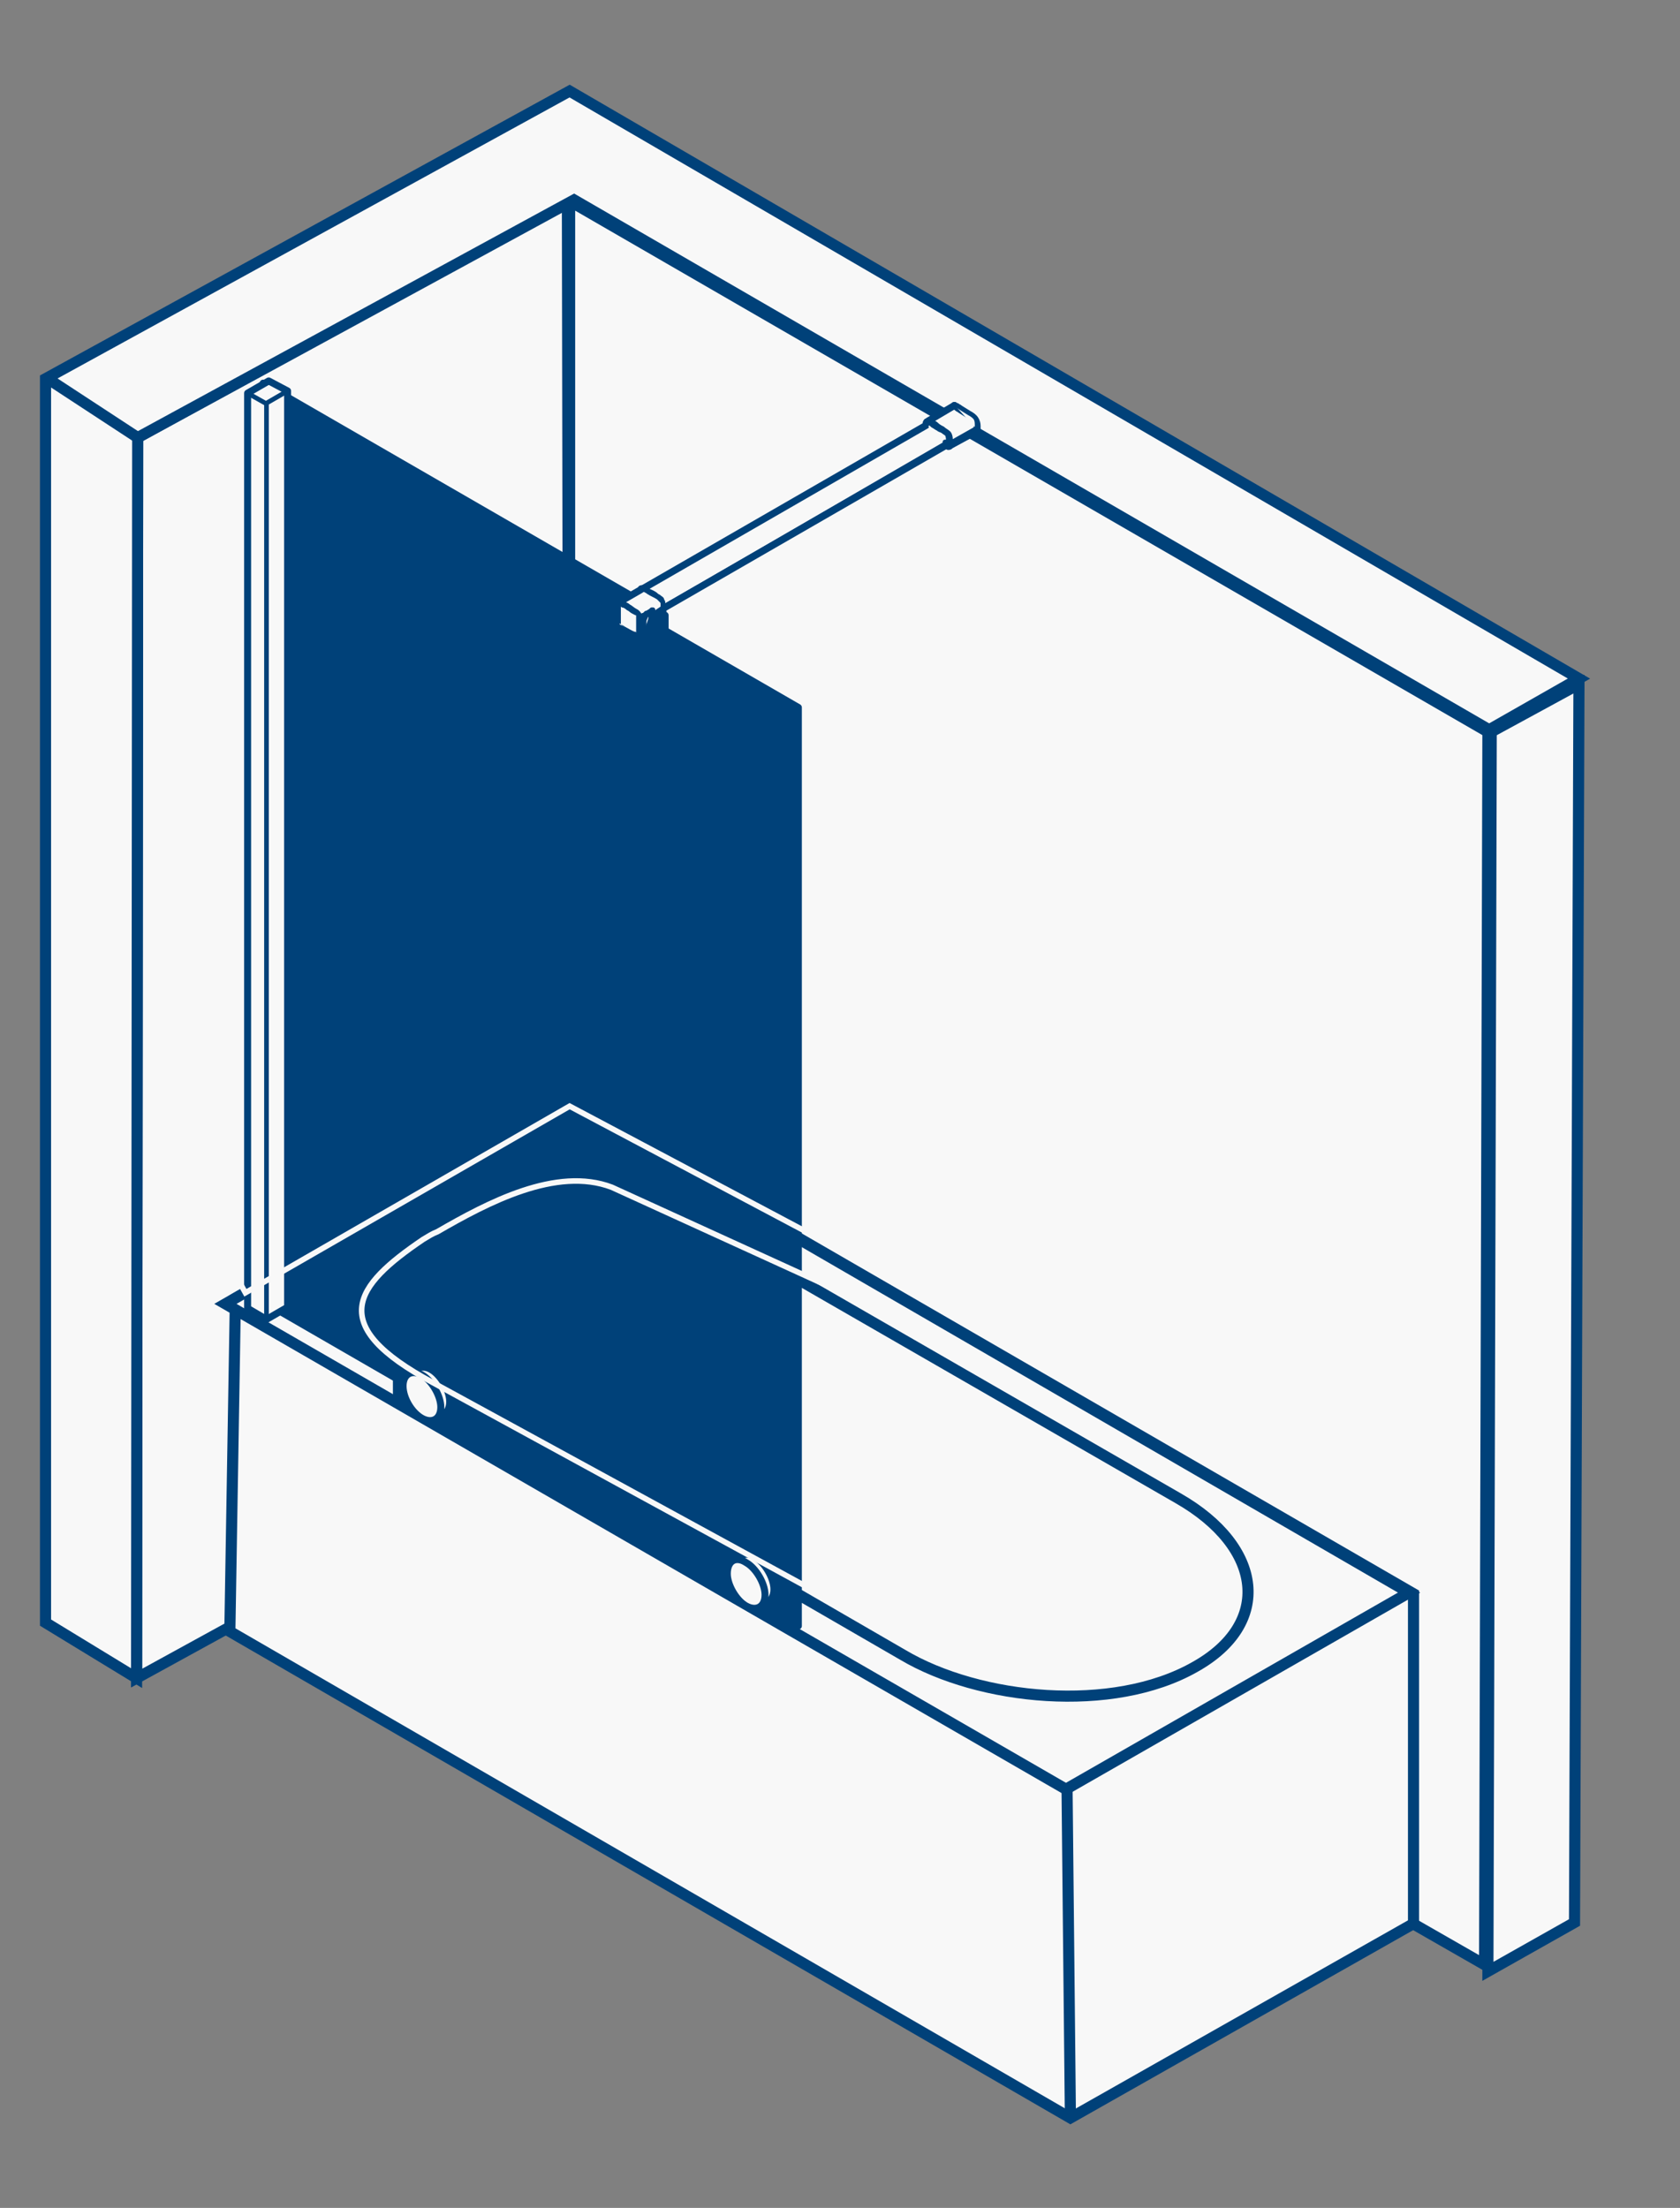
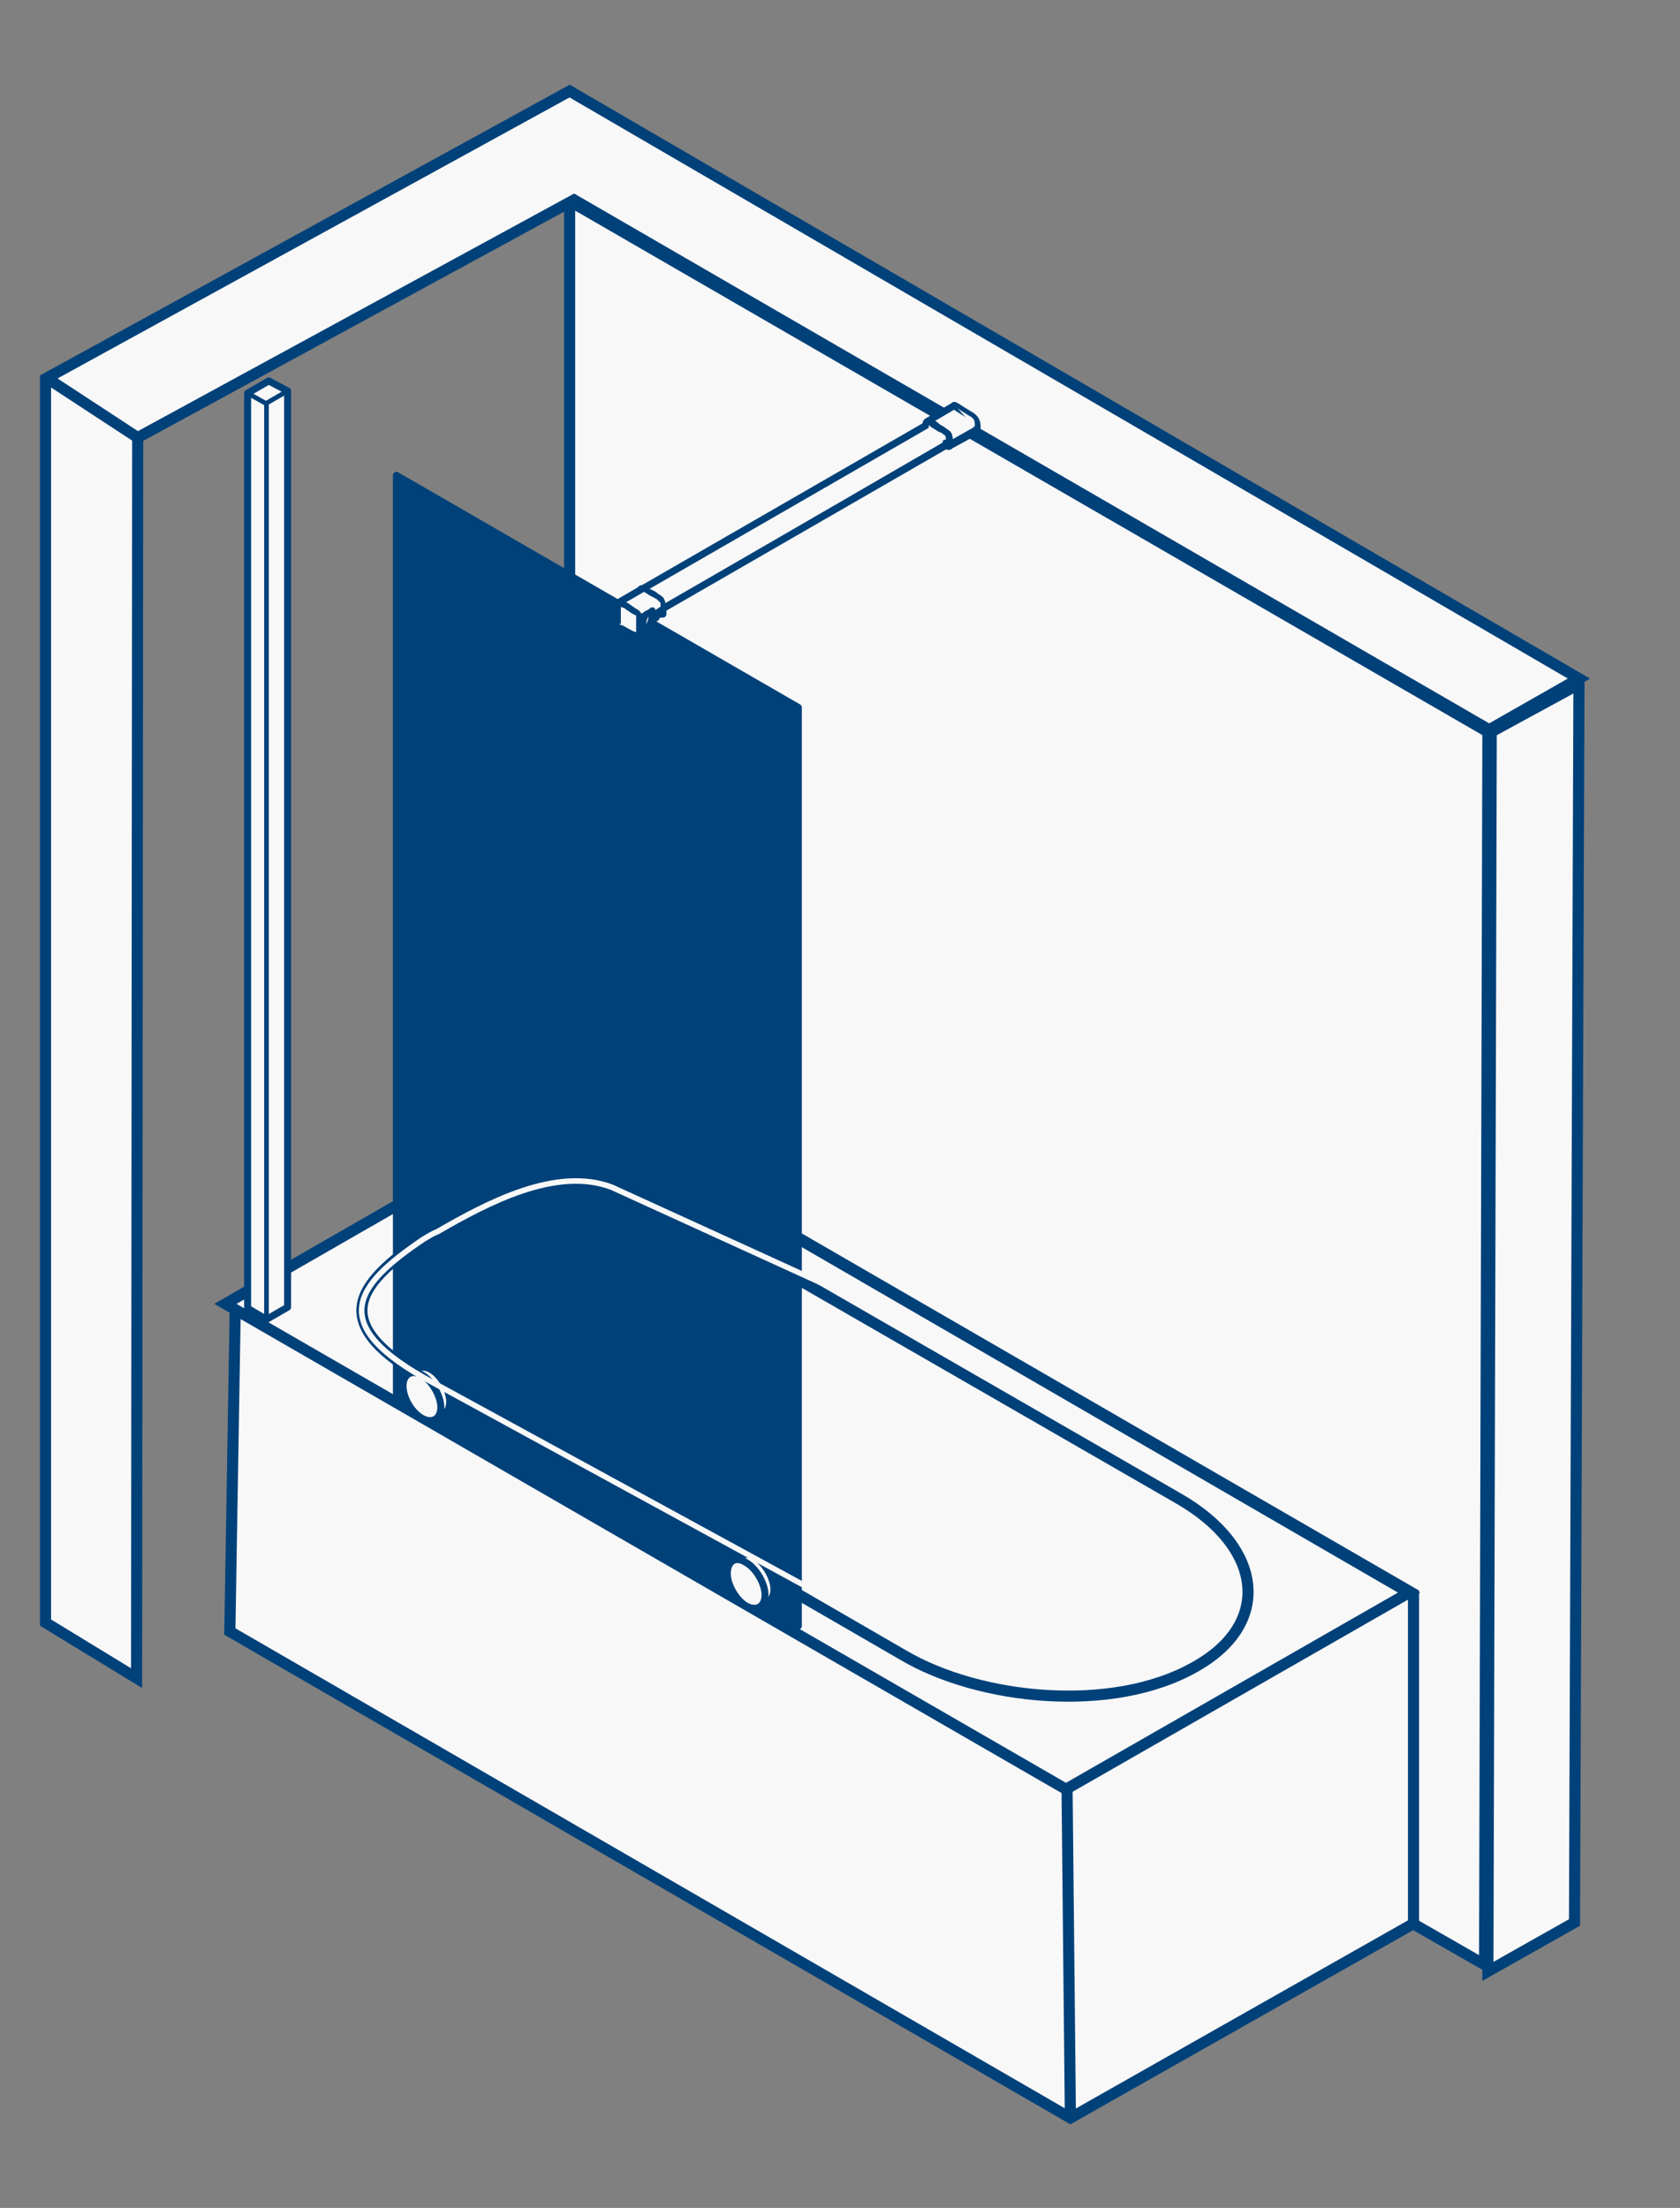
<svg xmlns="http://www.w3.org/2000/svg" version="1.1" id="Layer_1" x="0px" y="0px" viewBox="0 0 151.3 198.8" style="enable-background:new 0 0 151.3 198.8;" xml:space="preserve">
  <rect x="0" y="0" width="151.3" height="198.8" fill="#808080" stroke="none" />
  <style type="text/css">
	.st0{fill:#F8F8F8;stroke:#004179;stroke-miterlimit:10;}
	.st1{fill:none;stroke:#B4B4B4;stroke-width:0.33;stroke-linecap:round;stroke-linejoin:round;stroke-miterlimit:22.93;}
	.st2{fill:none;stroke:#004179;stroke-miterlimit:10;}
	.st3{fill:#F8F8F8;stroke:#004179;stroke-width:0.63;stroke-linecap:round;stroke-linejoin:round;stroke-miterlimit:22.926;}
	.st4{fill:#004179;}
	.st5{fill:#F8F8F8;stroke:#004179;stroke-width:0.42;stroke-linecap:round;stroke-linejoin:round;stroke-miterlimit:22.926;}
	.st6{fill:#C5C6C8;}
	.st7{fill:#F8F8F8;stroke:#004179;stroke-width:0.347;stroke-linecap:round;stroke-linejoin:round;stroke-miterlimit:22.926;}
	.st8{fill:none;stroke:#F8F8F8;stroke-width:0.5;stroke-miterlimit:10;}
</style>
-   <path class="st0" d="M12.3,151.1l0.1-111.7l38.7-21.3l0.2,111.6L12.3,151.1z" />
  <path class="st0" d="M134,65.9L51.3,18.1v111.6l82.4,47.2L134,65.9z" />
  <path class="st0" d="M142.2,61.6l-7.9,4.3L134,177.5l7.8-4.4L142.2,61.6z" />
  <path class="st1" d="M38.2,111.5c0.5-0.3,0.8-0.5,1.3-0.7c7.5-4.3,15.5-5.4,22.5-1.3l44.1,25.4c7.7,4.4,8.5,11.3,1.5,15.2  c-7.4,4.2-19.4,3-26.3-1.1l-42.7-24.7C29.4,119.2,32,115.7,38.2,111.5L38.2,111.5z" />
  <path class="st0" d="M4.1,34.1L51.3,8.2l90.9,52.9l-7.9,4.5l-0.2,0.1L51.7,18L12.4,39.4l-0.1,111.7l-8.2-5L4.1,34.1z" />
  <path class="st0" d="M20.7,146.9l75.7,43.8l30.9-17.5v-29.7L51.4,99.6l-30.2,17.3L20.7,146.9z" />
  <path class="st2" d="M96.1,161.2l0.3,29.5 M4,33.9l8.4,5.5" />
  <path class="st0" d="M20.3,117.4L96,161.1l30.9-17.7L51.3,99.6L20.3,117.4z M38.2,111.5c0.5-0.3,0.8-0.5,1.3-0.7  c7.5-4.3,15.5-5.4,22.5-1.3l44.1,25.4c7.7,4.4,8.5,11.3,1.5,15.2c-7.4,4.2-19.4,3-26.3-1.1l-42.7-24.7  C29.4,119.2,32,115.7,38.2,111.5L38.2,111.5z" />
  <g>
    <g>
      <g>
-         <polygon class="st3" points="23.7,34.5 59.9,55.4 59.9,138.1 23.7,117.2    " />
-       </g>
+         </g>
      <g>
        <polygon class="st3" points="35.7,42.8 71.9,63.7 71.9,146.4 35.7,125.5    " />
      </g>
      <g>
-         <path class="st4" d="M23.7,34.5l36.2,20.9v82.7l-36.2-20.9V34.5z" />
-       </g>
+         </g>
      <g>
        <polygon class="st3" points="22.3,117.8 22.3,35.4 24.2,34.3 25.9,35.2 25.9,117.7 24,118.8    " />
      </g>
      <g>
        <path class="st5" d="M24,36.3v82.4 M22.3,35.4l1.6,0.9 M25.9,35.2L24,36.3" />
      </g>
      <g>
        <polygon class="st4" points="35.7,42.8 71.9,63.7 71.9,146.4 35.7,125.5    " />
      </g>
      <g>
        <path class="st6" d="M38.8,123.3c0.9,0.5,1.7,1.9,1.7,2.9c0,1.1-0.8,1.5-1.7,1s-1.7-1.9-1.7-2.9S37.9,122.8,38.8,123.3" />
      </g>
      <g>
        <path class="st3" d="M38.8,123.3c0.9,0.5,1.7,1.9,1.7,2.9c0,1.1-0.8,1.5-1.7,1s-1.7-1.9-1.7-2.9S37.9,122.8,38.8,123.3z" />
      </g>
      <g>
        <path class="st6" d="M38,123.8c0.9,0.5,1.7,1.9,1.7,2.9c0,1.1-0.8,1.5-1.7,1c-0.9-0.5-1.7-1.8-1.7-2.9     C36.3,123.7,37.1,123.3,38,123.8" />
      </g>
      <g>
        <path class="st3" d="M38,123.8c0.9,0.5,1.7,1.9,1.7,2.9c0,1.1-0.8,1.5-1.7,1c-0.9-0.5-1.7-1.8-1.7-2.9     C36.3,123.7,37.1,123.3,38,123.8z" />
      </g>
      <g>
        <path class="st6" d="M68,140.2c0.9,0.5,1.7,1.9,1.7,2.9c0,1.1-0.8,1.5-1.7,1c-0.9-0.5-1.7-1.9-1.7-2.9     C66.3,140.1,67.1,139.6,68,140.2" />
      </g>
      <g>
        <path class="st3" d="M68,140.2c0.9,0.5,1.7,1.9,1.7,2.9c0,1.1-0.8,1.5-1.7,1c-0.9-0.5-1.7-1.9-1.7-2.9     C66.3,140.1,67.1,139.6,68,140.2z" />
      </g>
      <g>
-         <path class="st6" d="M67.2,140.7c0.9,0.5,1.7,1.9,1.7,2.9c0,1.1-0.8,1.5-1.7,1c-0.9-0.5-1.7-1.9-1.7-2.9     C65.5,140.5,66.3,140.1,67.2,140.7" />
-       </g>
+         </g>
      <g>
        <path class="st3" d="M67.2,140.7c0.9,0.5,1.7,1.9,1.7,2.9c0,1.1-0.8,1.5-1.7,1c-0.9-0.5-1.7-1.9-1.7-2.9     C65.5,140.5,66.3,140.1,67.2,140.7z" />
      </g>
      <g>
        <path class="st7" d="M36.3,43.3L36.3,43.3" />
      </g>
      <g>
        <path class="st3" d="M85.8,36.6L85.8,36.6l-2.2,1.3L83.5,38l0,0c-0.1,0.1-0.1,0.2-0.1,0.3L57.9,53h-0.1l0,0c0,0-0.1,0-0.1,0.1     l-1.9,1.1l-0.1,0.1c-0.1,0-0.1,0.1-0.1,0.2c0,0,0,0,0,0.1c0,0.5,0,1,0,1.4c0,0,0,0,0,0.1s0,0.2,0,0.2c0,0.1,0.1,0.2,0.2,0.2     c0.2,0.1,0.3,0.2,0.5,0.3s0.5,0.3,0.8,0.4h0.1c0.1,0,0.1,0.1,0.2,0.1c0.1,0,0.1,0,0.1,0l0.1-0.1h0.1l0.1-0.1l0,0l0,0h0.1     c0.1,0,0-0.1,0.1-0.2l0,0v-0.1v-1v-0.1l0,0c0-0.1,0.1-0.1,0.2-0.2l0.4-0.2c0,0,0.1,0,0.1-0.1v0.7h0.1v-0.1l0.3-0.2v-0.3l0.3-0.2     v0.1l0.1,0.1h0.2v-0.1v-0.1c0-0.1,0-0.1,0-0.2l0,0l0,0l0,0l0,0v-0.1l25.5-14.7c0.1,0,0.2,0.1,0.2,0.1c0.1,0,0.1,0,0.2-0.1     l2.2-1.2l0.1-0.1c0.1-0.1,0.1-0.2,0.1-0.3c0-0.2,0-0.4-0.1-0.6c-0.1-0.2-0.4-0.4-0.6-0.5c-0.3-0.2-0.5-0.3-0.8-0.5     c-0.1-0.1-0.2-0.1-0.3-0.2C86.1,36.6,86,36.5,85.8,36.6C85.9,36.5,85.9,36.6,85.8,36.6z" />
      </g>
      <g>
        <path class="st5" d="M87.9,38.6L87.9,38.6l-2.3,1.3c-0.1,0-0.1,0.1-0.2,0.1s-0.2,0-0.2-0.1 M83.5,38.1     C83.6,38.1,83.5,38.1,83.5,38.1 M83.6,38.1L83.6,38.1L83.6,38.1 M83.6,38.1L83.6,38.1 M85.5,39.7L85.5,39.7 M85.4,39.8     C85.4,39.8,85.4,39.7,85.4,39.8 M85.4,39.8L85.4,39.8 M85.4,39.7c0-0.1,0-0.1,0-0.2 M85.4,39.3c0,0.1,0,0.2,0,0.2 M85.3,39     c0.1,0.1,0.2,0.2,0.2,0.3 M83.7,38.1c0.1,0,0.2,0.1,0.3,0.2c0.2,0.1,0.3,0.2,0.5,0.3c0.1,0.1,0.2,0.1,0.4,0.2     c0.1,0.1,0.3,0.2,0.4,0.3 M87.9,38.6c0.1-0.1,0.1-0.2,0.1-0.3c0-0.2,0-0.4-0.1-0.6c-0.1-0.2-0.4-0.4-0.6-0.5     c-0.3-0.2-0.5-0.3-0.8-0.5c-0.1-0.1-0.2-0.1-0.3-0.2c-0.1,0-0.2-0.1-0.2-0.1h-0.1 M85.3,39.8C85.3,39.8,85.4,39.8,85.3,39.8      M85.5,39.7c0-0.1,0-0.2,0-0.3 M85.5,39.4c0-0.1,0-0.2-0.1-0.2c-0.1-0.3-0.4-0.4-0.7-0.5 M83.5,38.2     C83.5,38.1,83.5,38.1,83.5,38.2 M84.6,38.5c-0.2-0.1-0.4-0.2-0.6-0.3c-0.1-0.1-0.3-0.2-0.5-0.2c0,0,0,0-0.1,0s-0.1,0.1-0.1,0.2      M85.5,40c0.1,0,0.1-0.2,0.1-0.3c0-0.2,0-0.4-0.1-0.6c-0.1-0.2-0.4-0.3-0.6-0.5c-0.2-0.1-0.4-0.2-0.6-0.4     c-0.1-0.1-0.2-0.1-0.3-0.2c-0.1-0.1-0.2-0.1-0.3-0.1h-0.1 M85.2,39.9c0.1,0,0.3,0.1,0.3,0v-0.1 M83.4,38.2L83.4,38.2     C83.5,38.1,83.5,38.1,83.4,38.2c0.1-0.2,0.2-0.1,0.3-0.1l0,0h0.1l0.1,0.1c0.3,0.2,0.6,0.3,0.9,0.5c0.2,0.1,0.4,0.2,0.5,0.4     s0.1,0.4,0.1,0.5s0,0.1-0.1,0.2c0,0,0,0-0.1,0c0,0,0,0-0.1,0 M83.4,38.2L83.4,38.2 M83.3,38.2c0-0.1,0-0.2,0.1-0.3 M85.8,36.6     L85.8,36.6l-2.2,1.3L83.5,38l0,0 M85.4,39.8L85.4,39.8 M85.4,39.8L85.4,39.8 M85.5,39.4L85.5,39.4 M84.8,38.6l-0.2-0.1      M59.7,54.6c0-0.1,0-0.1,0-0.2c0-0.1,0-0.2-0.1-0.3s-0.2-0.2-0.3-0.3s-0.3-0.2-0.5-0.3c-0.1-0.1-0.3-0.2-0.4-0.2     c-0.1-0.1-0.2-0.1-0.3-0.2c-0.1,0-0.2-0.1-0.3-0.1c0,0,0,0-0.1,0 M83.6,38.1L83.6,38.1L57.9,53h-0.1l0,0 M85.4,39.8L59.7,54.7      M59,55.5L59,55.5c0-0.2,0-0.2-0.1-0.3 M58.8,55.5L58.8,55.5c0.1-0.1,0.2-0.1,0.3-0.1l0,0 M58.8,55.4c0,0,0,0.1,0,0.2v0.1      M59,55.2L59,55.2L59,55.2L59,55.2l-0.2,0.2 M59.1,55.5L59.1,55.5c0-0.1,0-0.2,0-0.3l0,0 M58.8,55.6L58.8,55.6v-0.5V55l0,0      M58.7,55L58.7,55v0.2v0.5v0.1 M58.8,55C58.8,55,58.7,55,58.8,55C58.7,55,58.7,55,58.8,55 M58.6,55C58.7,55,58.7,55,58.6,55     L58.6,55L58.6,55 M58.8,55.6L58.8,55.6v-0.5V55l0,0 M58.6,55.7V55 M59.7,55.2L59.7,55.2L59.7,55.2c0-0.2,0-0.2,0-0.3l0,0      M59.7,55.2L59.7,55.2c0-0.2,0-0.3-0.1-0.3 M59.4,55C59.4,54.9,59.5,54.9,59.4,55l0.2-0.2l0,0 M59.4,55c0,0,0,0.1,0,0.2      M59.7,54.9L59.7,54.9L59.6,55l-0.1,0.1l0,0 M59.5,55.2c0-0.1,0-0.2-0.1-0.2 M58,55.6c0-0.1,0.1-0.1,0.2-0.2l0.4-0.2l0.1-0.1l0,0     l0,0 M58,55.6L58,55.6L58,55.6v1.1v0.1l0,0c0,0.1,0,0.2-0.1,0.2h-0.1l0,0 M58,55.5C58,55.4,58,55.4,58,55.5 M57.9,55.4L57.9,55.4      M57.9,55.5L57.9,55.5L57.9,55.5 M58,55.6C58,55.6,57.9,55.6,58,55.6 M58.6,55L58.6,55L58.6,55L58,55.4c0,0-0.1,0.1-0.2,0.1v0.2     v1.1v0.1c0,0.1,0,0.2-0.1,0.2 M58.6,55C58.6,55,58.6,55.1,58.6,55 M57.9,57.1L57.9,57.1L57.9,57.1v-0.2v-0.1v-1     c0-0.1,0-0.1,0-0.2c0-0.1,0.1-0.1,0.2-0.2l0.4-0.2l0.1-0.1l0,0 M58.2,55.2L58.2,55.2L58,55.4l-0.1,0.1c-0.1,0.1-0.1,0.2-0.1,0.2     v1.1c0,0.1,0,0.2,0,0.2 M59.4,55.2V55l0,0 M59,55.2L59,55.2 M59.4,55.1L59.4,55.1 M59.4,55l-0.3,0.2 M59.1,55.2v0.3 M59.3,53.8     c0.2,0.1,0.3,0.2,0.4,0.4c0,0.1,0,0.2,0,0.3v0.1v0.1l0,0l0,0l-0.1,0.1L59,55.2l-0.1,0.1l0,0 M58.4,53.3c0.3,0.2,0.6,0.3,0.9,0.5      M57.9,53c0.1,0,0.1,0,0.2,0.1c0.1,0.1,0.3,0.1,0.4,0.2 M57.5,57.1L57.5,57.1L57.5,57.1 M58.6,55L58.6,55L58.6,55 M57.9,55.5     c0-0.1,0.1-0.1,0.2-0.2l0.5-0.3l0.1-0.1 M57.8,57.2c0.1-0.1,0.1-0.2,0.1-0.2v-0.1v-1.1v-0.1 M57.5,57.3L57.5,57.3l0.2-0.1     l0.1-0.1l0,0 M57.1,57.2c0.1,0,0.1,0.1,0.2,0.1c0.1,0,0.1,0,0.1,0 M56.3,56.8c0.3,0.2,0.5,0.3,0.8,0.5 M55.6,56L55.6,56      M56.3,56.8c-0.2-0.1-0.3-0.2-0.5-0.3c-0.1-0.1-0.2-0.1-0.2-0.2c0-0.1,0-0.2,0-0.2V56 M55.6,54.5c0,0.5,0,1,0,1.5 M55.6,54.5     C55.6,54.5,55.6,54.4,55.6,54.5 M55.6,54.5L55.6,54.5 M55.6,54.4C55.6,54.3,55.6,54.3,55.6,54.4 M55.6,54.5L55.6,54.5     c0-0.1,0-0.2,0.1-0.3 M57.9,53c-0.1,0-0.1,0-0.2,0.1l-1.9,1.1l-0.1,0.1 M56.3,56.7L56.3,56.7 M57.4,57.3c-0.1,0-0.2-0.1-0.3-0.1     s-0.2-0.1-0.3-0.2c-0.2-0.1-0.5-0.3-0.7-0.4c-0.1-0.1-0.3-0.1-0.4-0.2c-0.1-0.1-0.1-0.1-0.2-0.2c0-0.1,0-0.2,0-0.3 M57.4,57.3     C57.4,57.3,57.5,57.3,57.4,57.3 M57.5,57.3C57.5,57.3,57.5,57.2,57.5,57.3 M57.9,55.5L57.9,55.5 M57.8,57.2L57.8,57.2 M57.8,57.1     L57.8,57.1 M57.8,57.2L57.8,57.2 M57.9,55.5c0,0.1,0,0.1,0,0.2v1.1c0,0.1,0,0.2,0,0.2 M58.7,55C58.7,54.9,58.8,54.9,58.7,55      M58.7,54.9C58.8,54.9,58.8,55,58.7,54.9 M58.8,55.3v-0.2V55v-0.1l0,0 M59.7,54.8L59.7,54.8L59.7,54.8L59,55.3     c0,0-0.1,0.1-0.2,0.1l0,0 M59.7,54.8L59.7,54.8v-0.2v-0.1v-0.1c0-0.1,0-0.2-0.1-0.4c0-0.1-0.1-0.1-0.2-0.2     c-0.1-0.1-0.2-0.1-0.3-0.2c-0.2-0.2-0.5-0.3-0.7-0.4c-0.1-0.1-0.2-0.1-0.3-0.2c-0.1,0-0.1-0.1-0.2-0.1l0,0 M55.7,54.3L55.7,54.3      M55.6,54.4L55.6,54.4 M57.5,56c0-0.1,0-0.2,0-0.4c0-0.1,0-0.2,0-0.2c0-0.1-0.1-0.2-0.2-0.2c-0.2-0.1-0.4-0.2-0.5-0.3     s-0.2-0.1-0.3-0.2c-0.1-0.1-0.3-0.2-0.4-0.2c-0.1-0.1-0.2-0.1-0.3-0.1l0,0 M57.5,57.3c0.1,0,0.1-0.1,0.1-0.2V57l0,0v-1.2     c0-0.1,0-0.3,0-0.4c-0.1-0.2-0.2-0.3-0.4-0.4c-0.2-0.1-0.4-0.3-0.6-0.4c-0.1-0.1-0.3-0.2-0.4-0.2c-0.1-0.1-0.2-0.1-0.3-0.1     c0,0,0,0-0.1,0 M57.5,56.2c0,0.3,0,0.6,0,1 M57.5,57.3L57.5,57.3 M57.8,57L57.8,57 M57,57.2L57,57.2 M57.5,56.2V56 M57.5,56.2V56      M55.6,54.5L55.6,54.5" />
      </g>
    </g>
  </g>
-   <polyline class="st8" points="82.4,116.1 51.3,99.6 22.1,116.4 20.3,113.2 " />
  <path class="st8" d="M78.2,145.9L39,124.5c-9.7-5.2-7.1-8.7-0.9-12.9l0,0c0.5-0.3,0.8-0.5,1.3-0.7c4.5-2.6,10.7-5.9,15.7-4l19.5,8.9  " />
</svg>